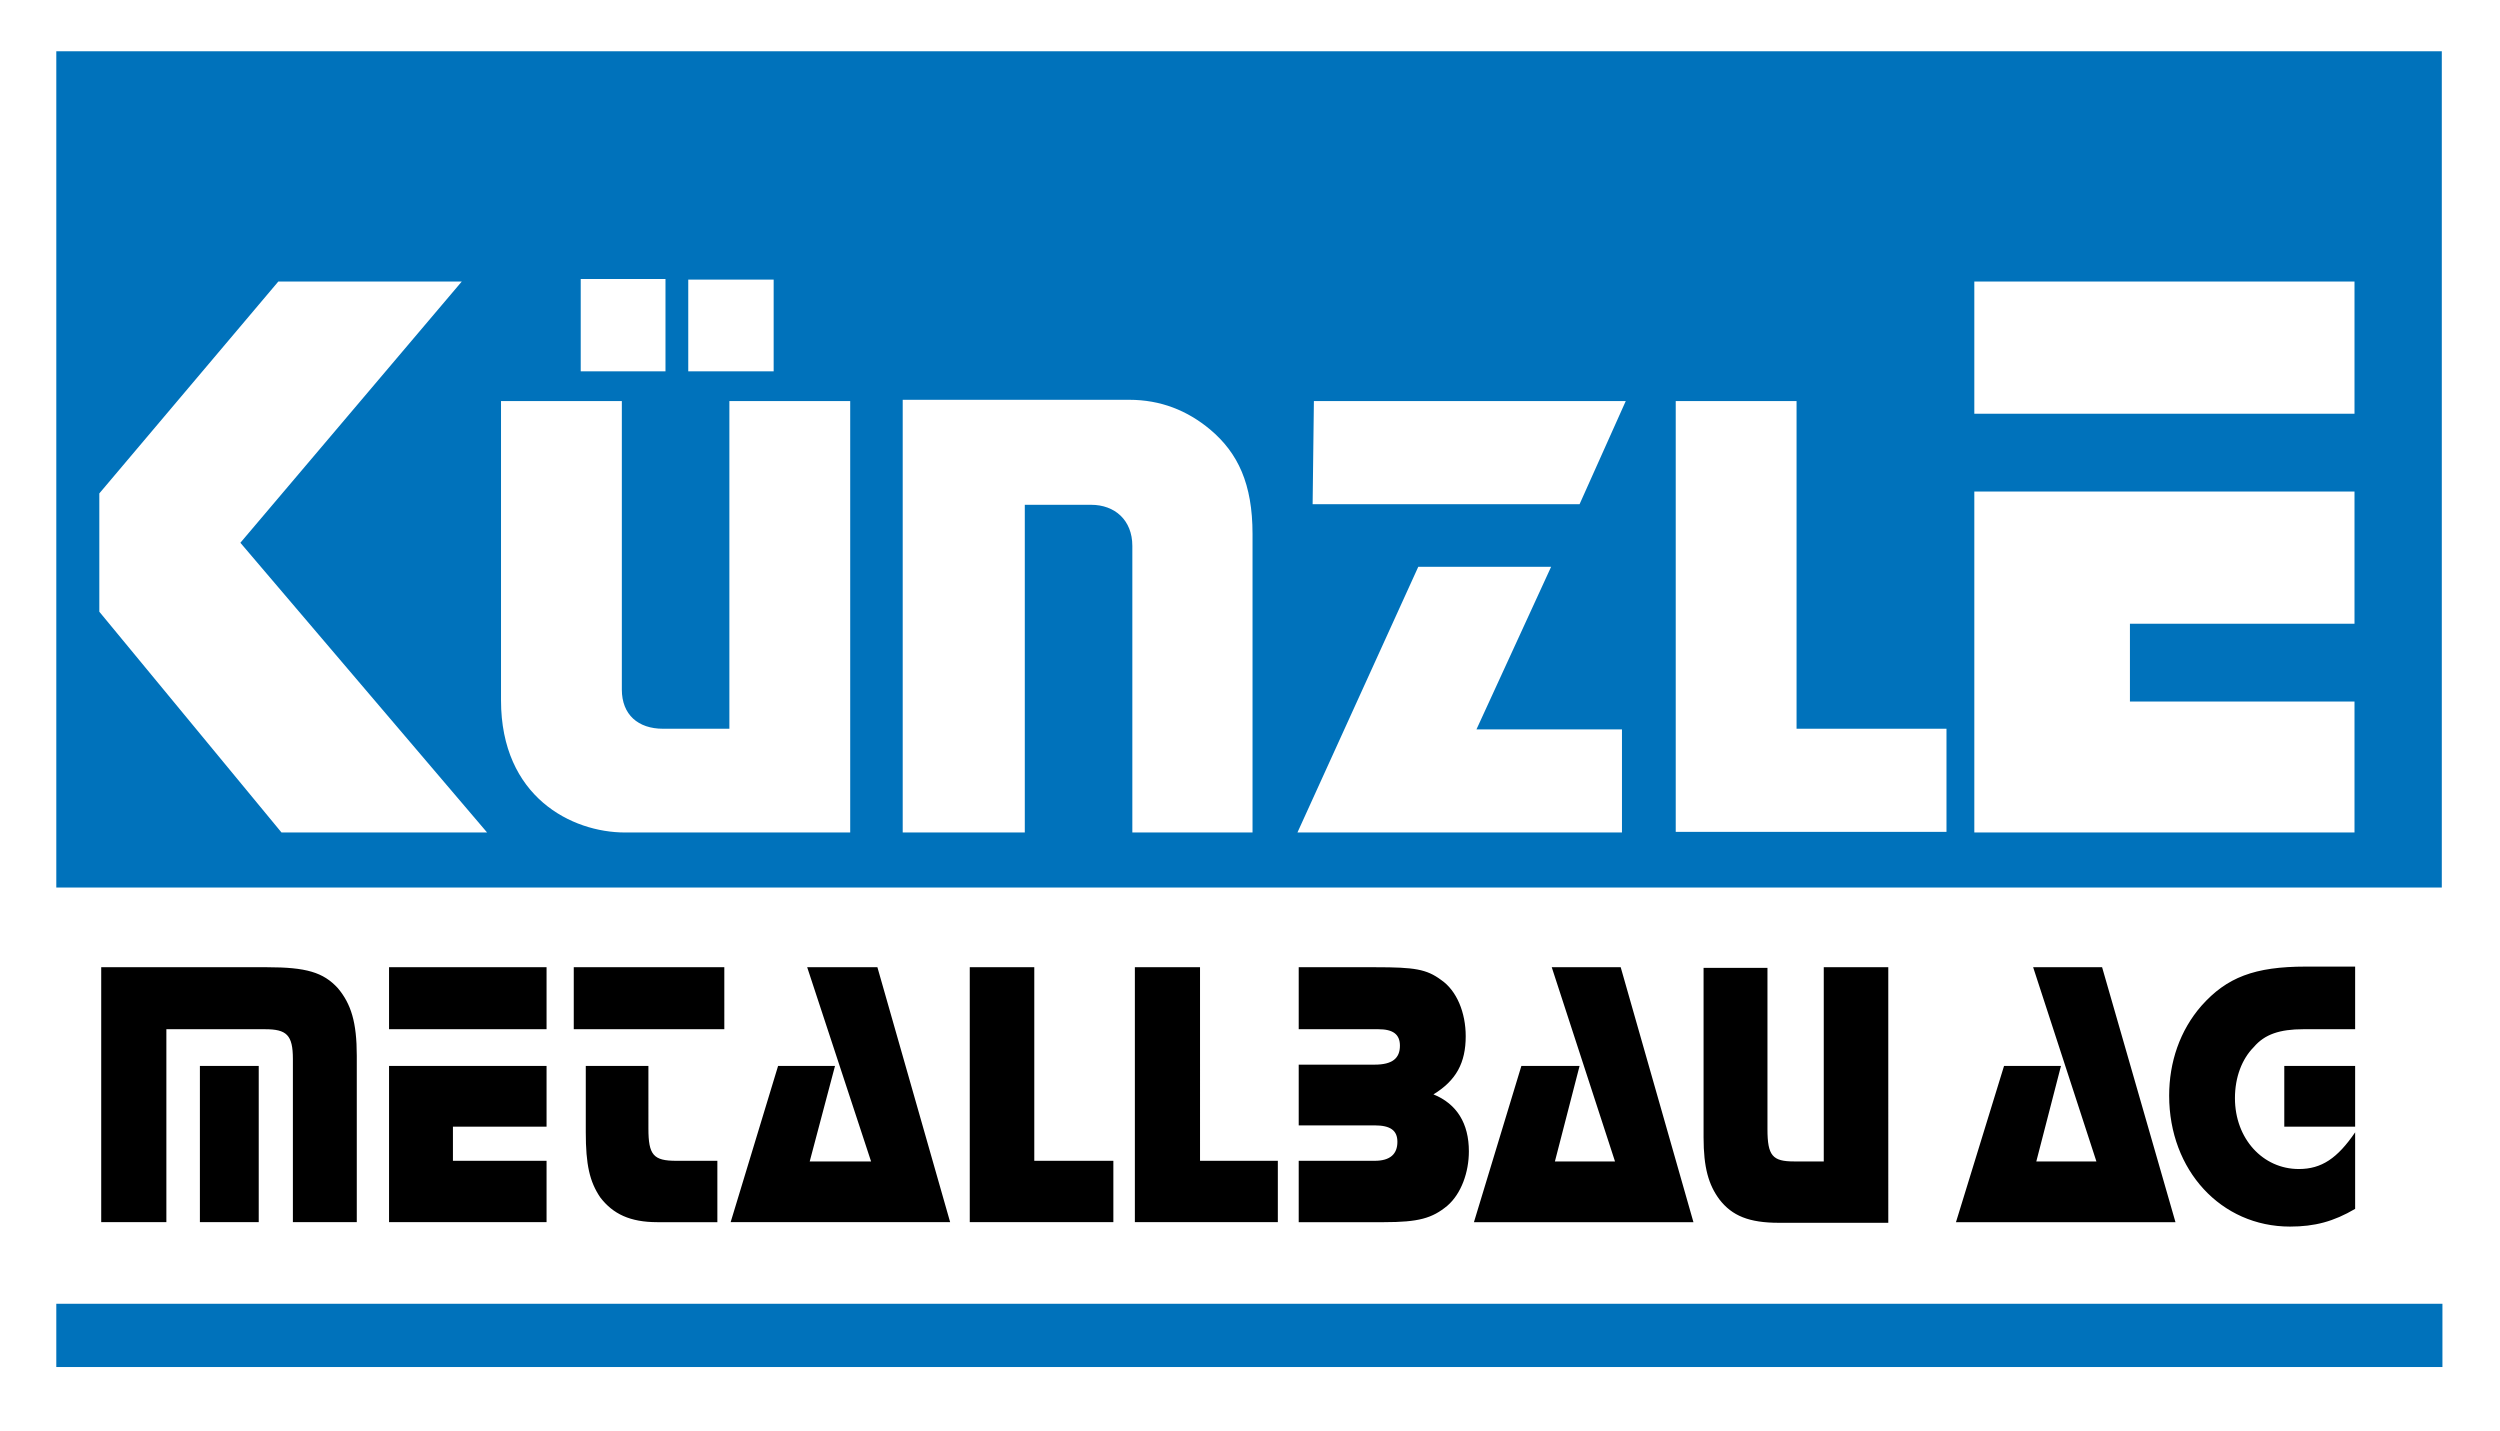
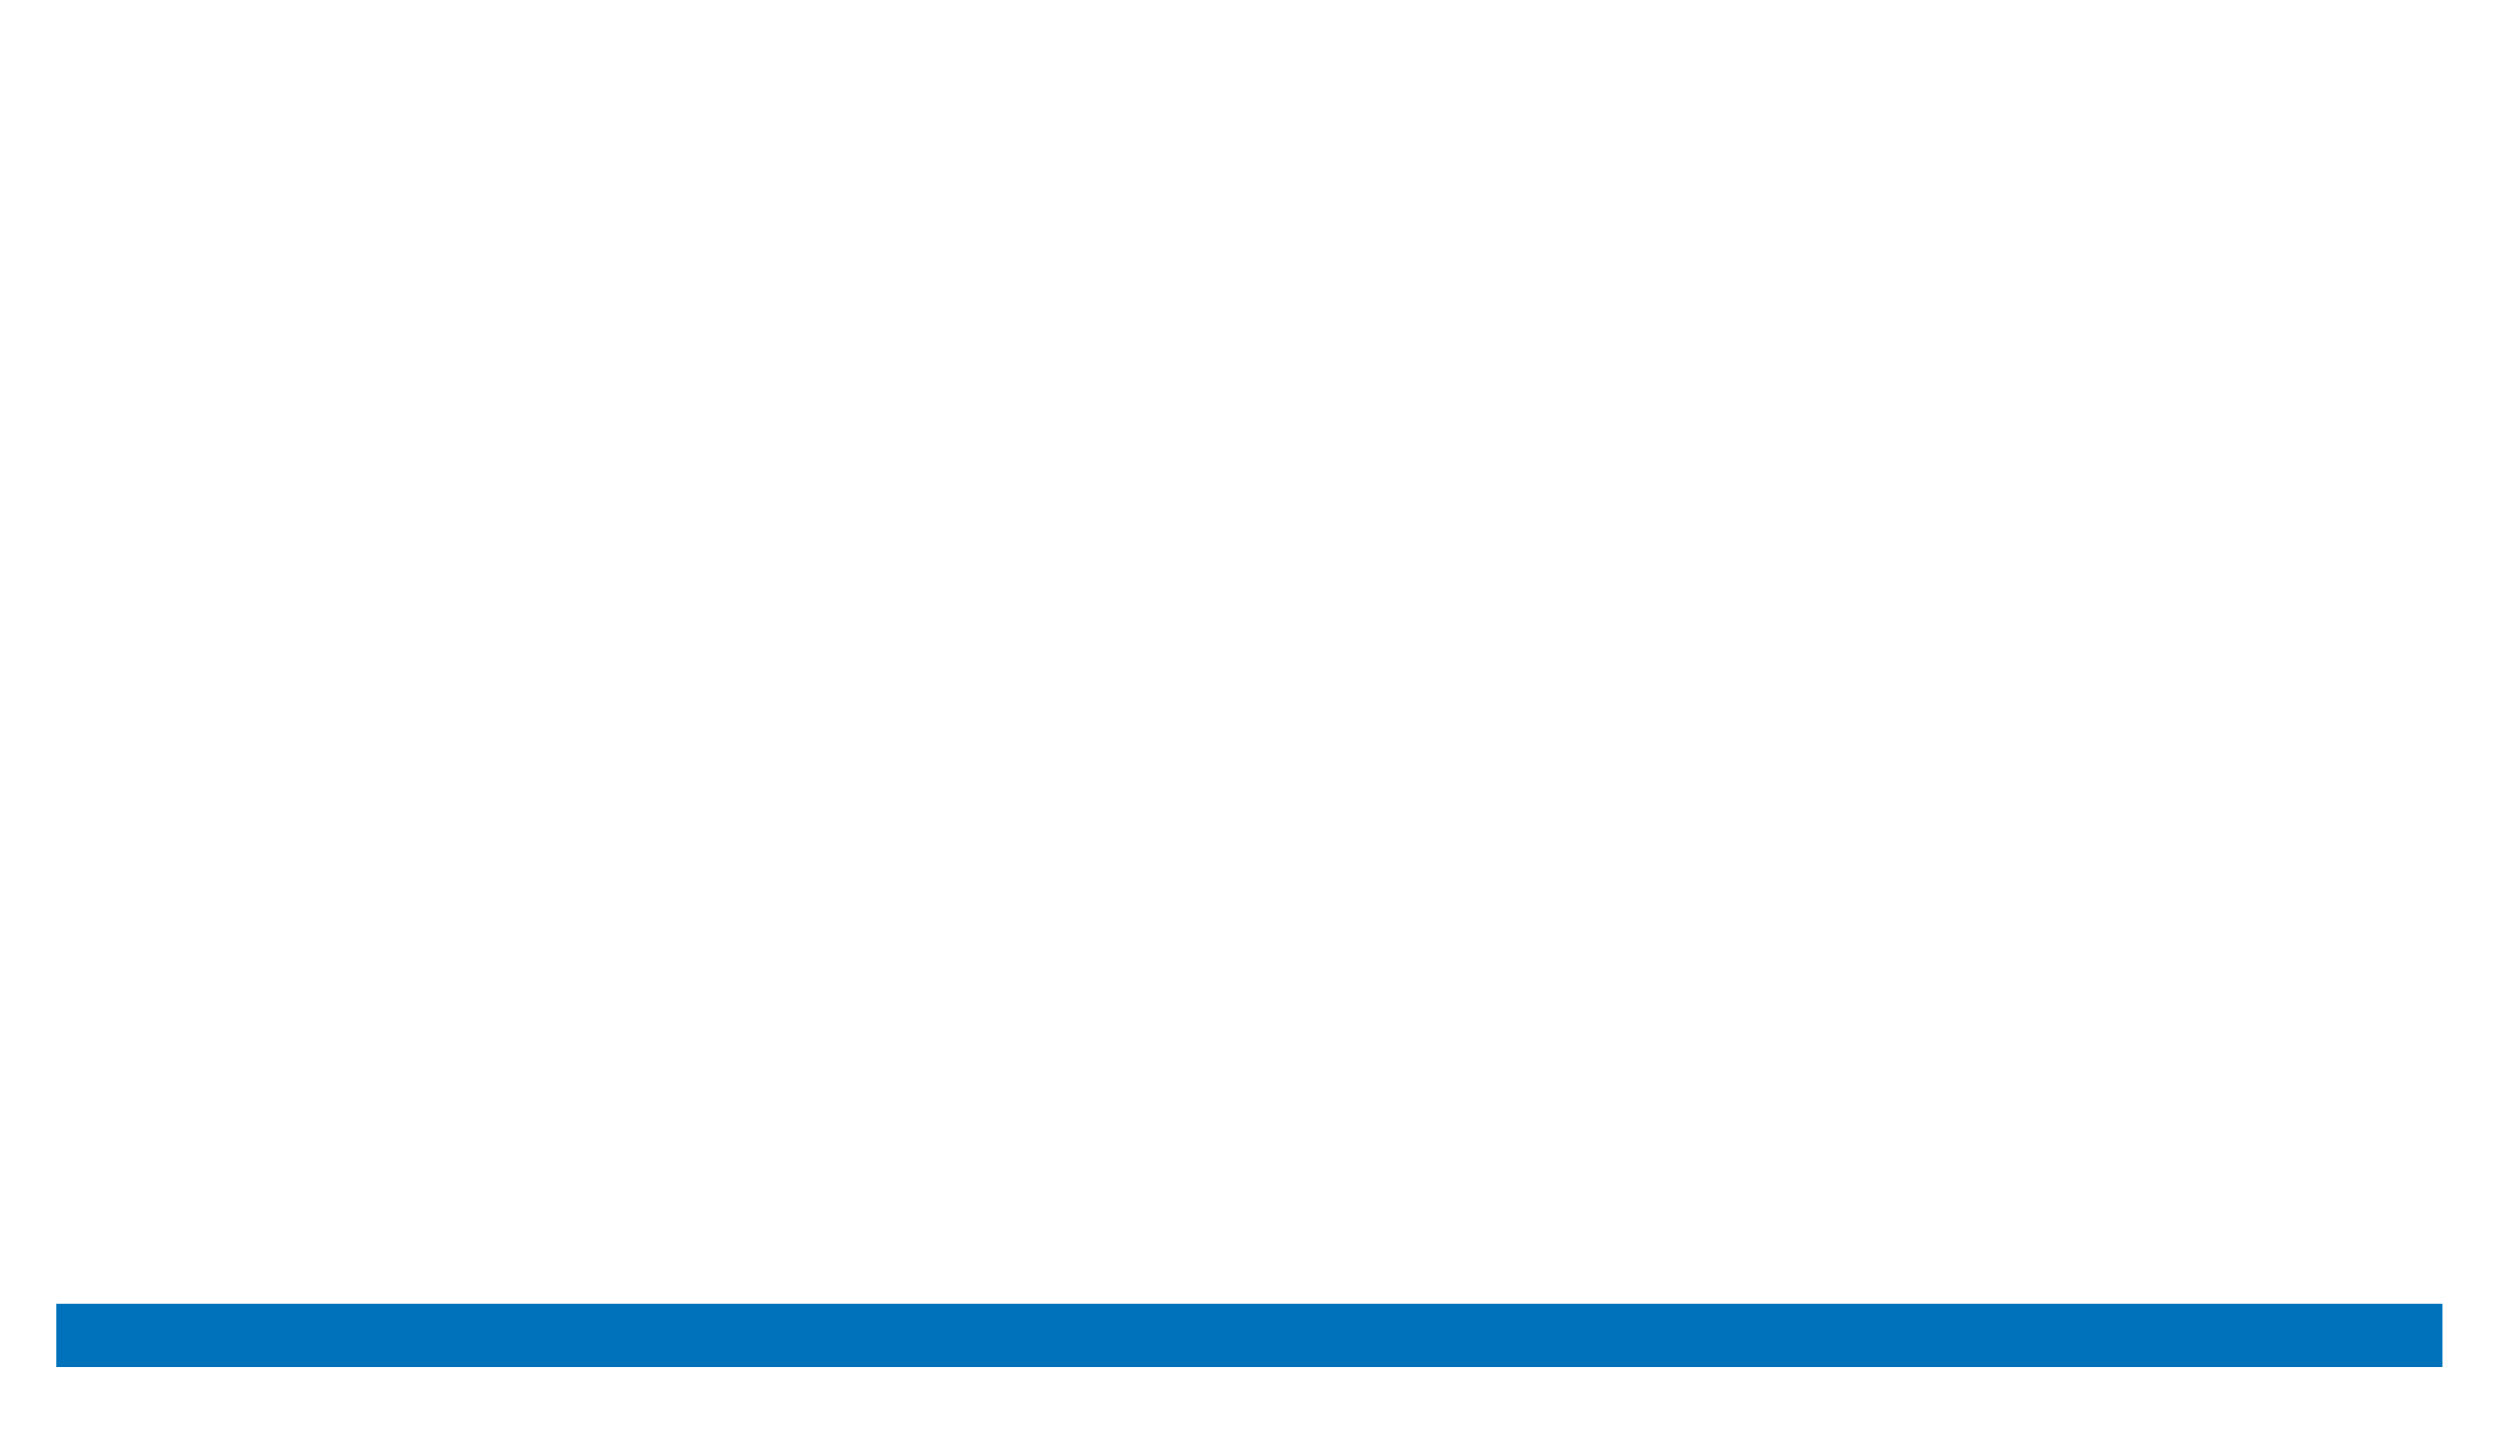
<svg xmlns="http://www.w3.org/2000/svg" version="1.1" id="Ebene_1" x="0px" y="0px" viewBox="0 0 395.2 226.2" style="enable-background:new 0 0 395.2 226.2;" xml:space="preserve">
  <style type="text/css">
	.st0{fill:#0072BB;}
</style>
  <g>
    <g>
-       <path class="st0" d="M108.8,58.7V44.2h13.5v14.5H108.8L108.8,58.7z M91.8,58.7V44.1h13.4v14.6H91.8L91.8,58.7z M264.9,131.6V63.4    h19.1v51.8h23.7v16.3H264.9L264.9,131.6z M207.5,79.7l0.2-16.3H257l-7.3,16.3H207.5L207.5,79.7z M205.1,131.6l19.1-42h21    l-11.8,25.7h23v16.3H205.1L205.1,131.6z M115.3,115.2V63.4h19.1v68.2H98.8c-8.4,0-19.6-5.6-19.6-20.9V63.4h19.1V109    c0,4,2.6,6.2,6.5,6.2H115.3L115.3,115.2z M142.7,131.6V63.2h35.8c5,0,9.2,1.7,12.8,4.7c4.4,3.7,6.7,8.6,6.7,16.5v47.2h-19V86.3    c0-4.1-2.8-6.5-6.5-6.5H162v51.8H142.7L142.7,131.6z M312.1,65.4V44.5h60.1v20.9H312.1L312.1,65.4z M312.1,131.6V77.7h60.1v20.9    h-35.5v12.3h35.5v20.7H312.1L312.1,131.6z M44.5,131.6L15.7,96.7V78L44,44.5h29L38,85.8L77,131.6H44.5L44.5,131.6z M8.9,8.1v132.2    H386V8.1H8.9z" />
      <rect x="8.9" y="206.1" class="st0" width="377.2" height="10" />
-       <path d="M16,152.9v40.3h10.3v-30.5h15.6c3.4,0,4.4,0.9,4.4,4.7v25.8h10.1v-26.3c0-5.3-0.9-8.2-3-10.7c-2.3-2.5-5-3.3-11.2-3.3H16    L16,152.9z M138.7,152.9h-11.1l10.1,30.7h-9.7l4-15.1H123l-7.5,24.7h34.7L138.7,152.9L138.7,152.9z M332.3,152.9h-10.9l10,30.7    h-9.5l3.9-15.1h-9l-7.6,24.7h34.7L332.3,152.9L332.3,152.9z M256.2,152.9h-10.9l10,30.7h-9.5l3.9-15.1h-9.2l-7.5,24.7h34.7    L256.2,152.9L256.2,152.9z M372.3,152.9v9.8h-8.2c-3.7,0-6.1,0.8-7.8,2.8c-1.9,1.9-3,4.8-3,8.1c0,6.4,4.4,11.2,10.1,11.2    c3.6,0,6.1-1.7,8.9-5.8v12.1c-3.4,2-6.4,2.8-10.3,2.8c-10.9,0-19.1-8.9-19.1-20.7c0-5.3,1.7-10.3,5.1-14.2c4-4.5,8.4-6.2,16.5-6.2    H372.3L372.3,152.9z M298.4,152.9h-10.1v30.7h-4.7c-3.4,0-4.2-0.9-4.2-5.1v-25.5h-10.1v26.8c0,4.8,0.8,7.5,2.5,9.8    c2,2.6,4.7,3.7,9.4,3.7h17.3V152.9L298.4,152.9z M205.3,152.9v9.8h12.6c2.3,0,3.4,0.8,3.4,2.6c0,2-1.2,3-4,3h-12v9.6h12    c2.5,0,3.6,0.8,3.6,2.6c0,1.9-1.1,3-3.6,3h-12v9.7h13.5c5.4,0,7.6-0.6,10-2.6c2.2-1.9,3.4-5.3,3.4-8.6c0-4.4-1.9-7.5-5.6-9    c3.6-2.2,5.1-5,5.1-9.2c0-3.7-1.4-7.2-3.9-8.9c-2.3-1.7-4.2-2-10.3-2H205.3L205.3,152.9z M86.4,168.5H61.5v24.7h24.9v-9.7H71.6    v-5.4h14.8V168.5L86.4,168.5z M86.4,152.9H61.5v9.8h24.9V152.9L86.4,152.9z M114.6,152.9H90.7v9.8h23.8V152.9L114.6,152.9z     M163.6,152.9h-10.3v40.3H176v-9.7h-12.5V152.9L163.6,152.9z M189.7,152.9h-10.3v40.3H202v-9.7h-12.3V152.9L189.7,152.9z     M102.6,168.5h-10V179c0,5.1,0.6,7.8,2.3,10.3c2,2.6,4.7,3.9,9,3.9h9.5v-9.7h-6.5c-3.6,0-4.4-0.9-4.4-5.1V168.5L102.6,168.5z     M372.3,168.5h-11.2v9.6h11.2V168.5L372.3,168.5z M40.9,168.5v24.7h-9.3v-24.7H40.9z" />
    </g>
  </g>
</svg>